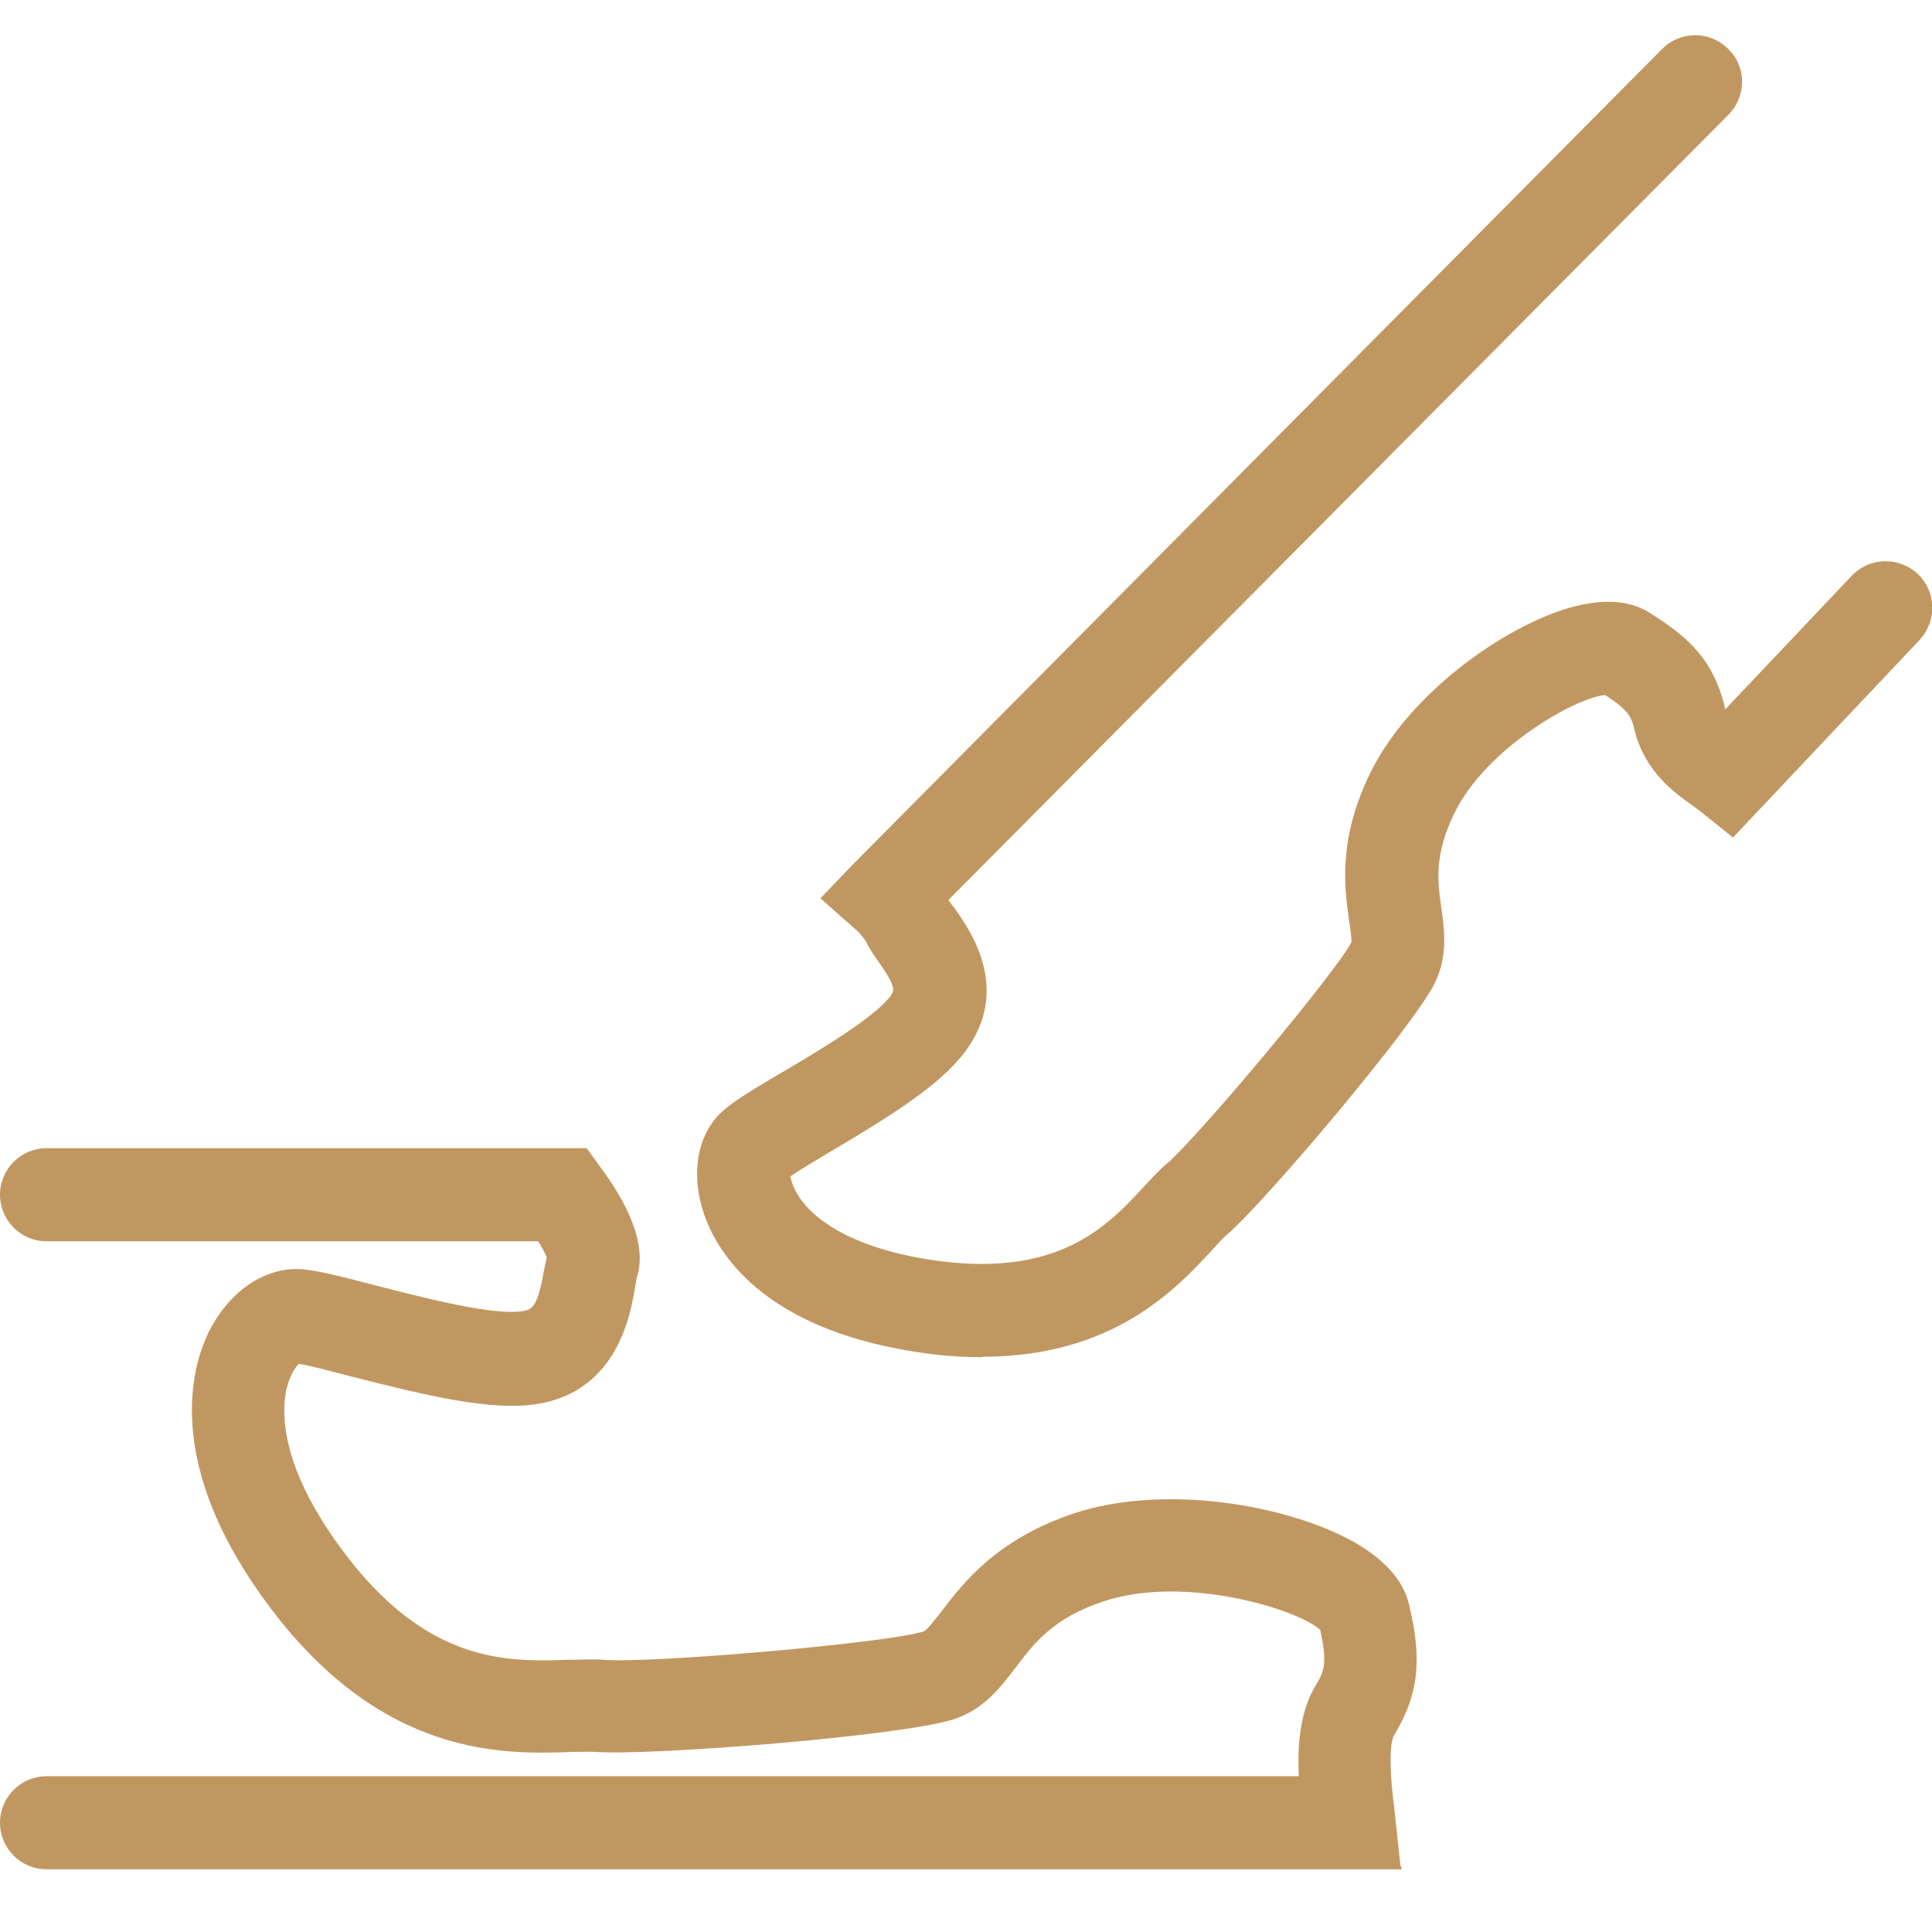
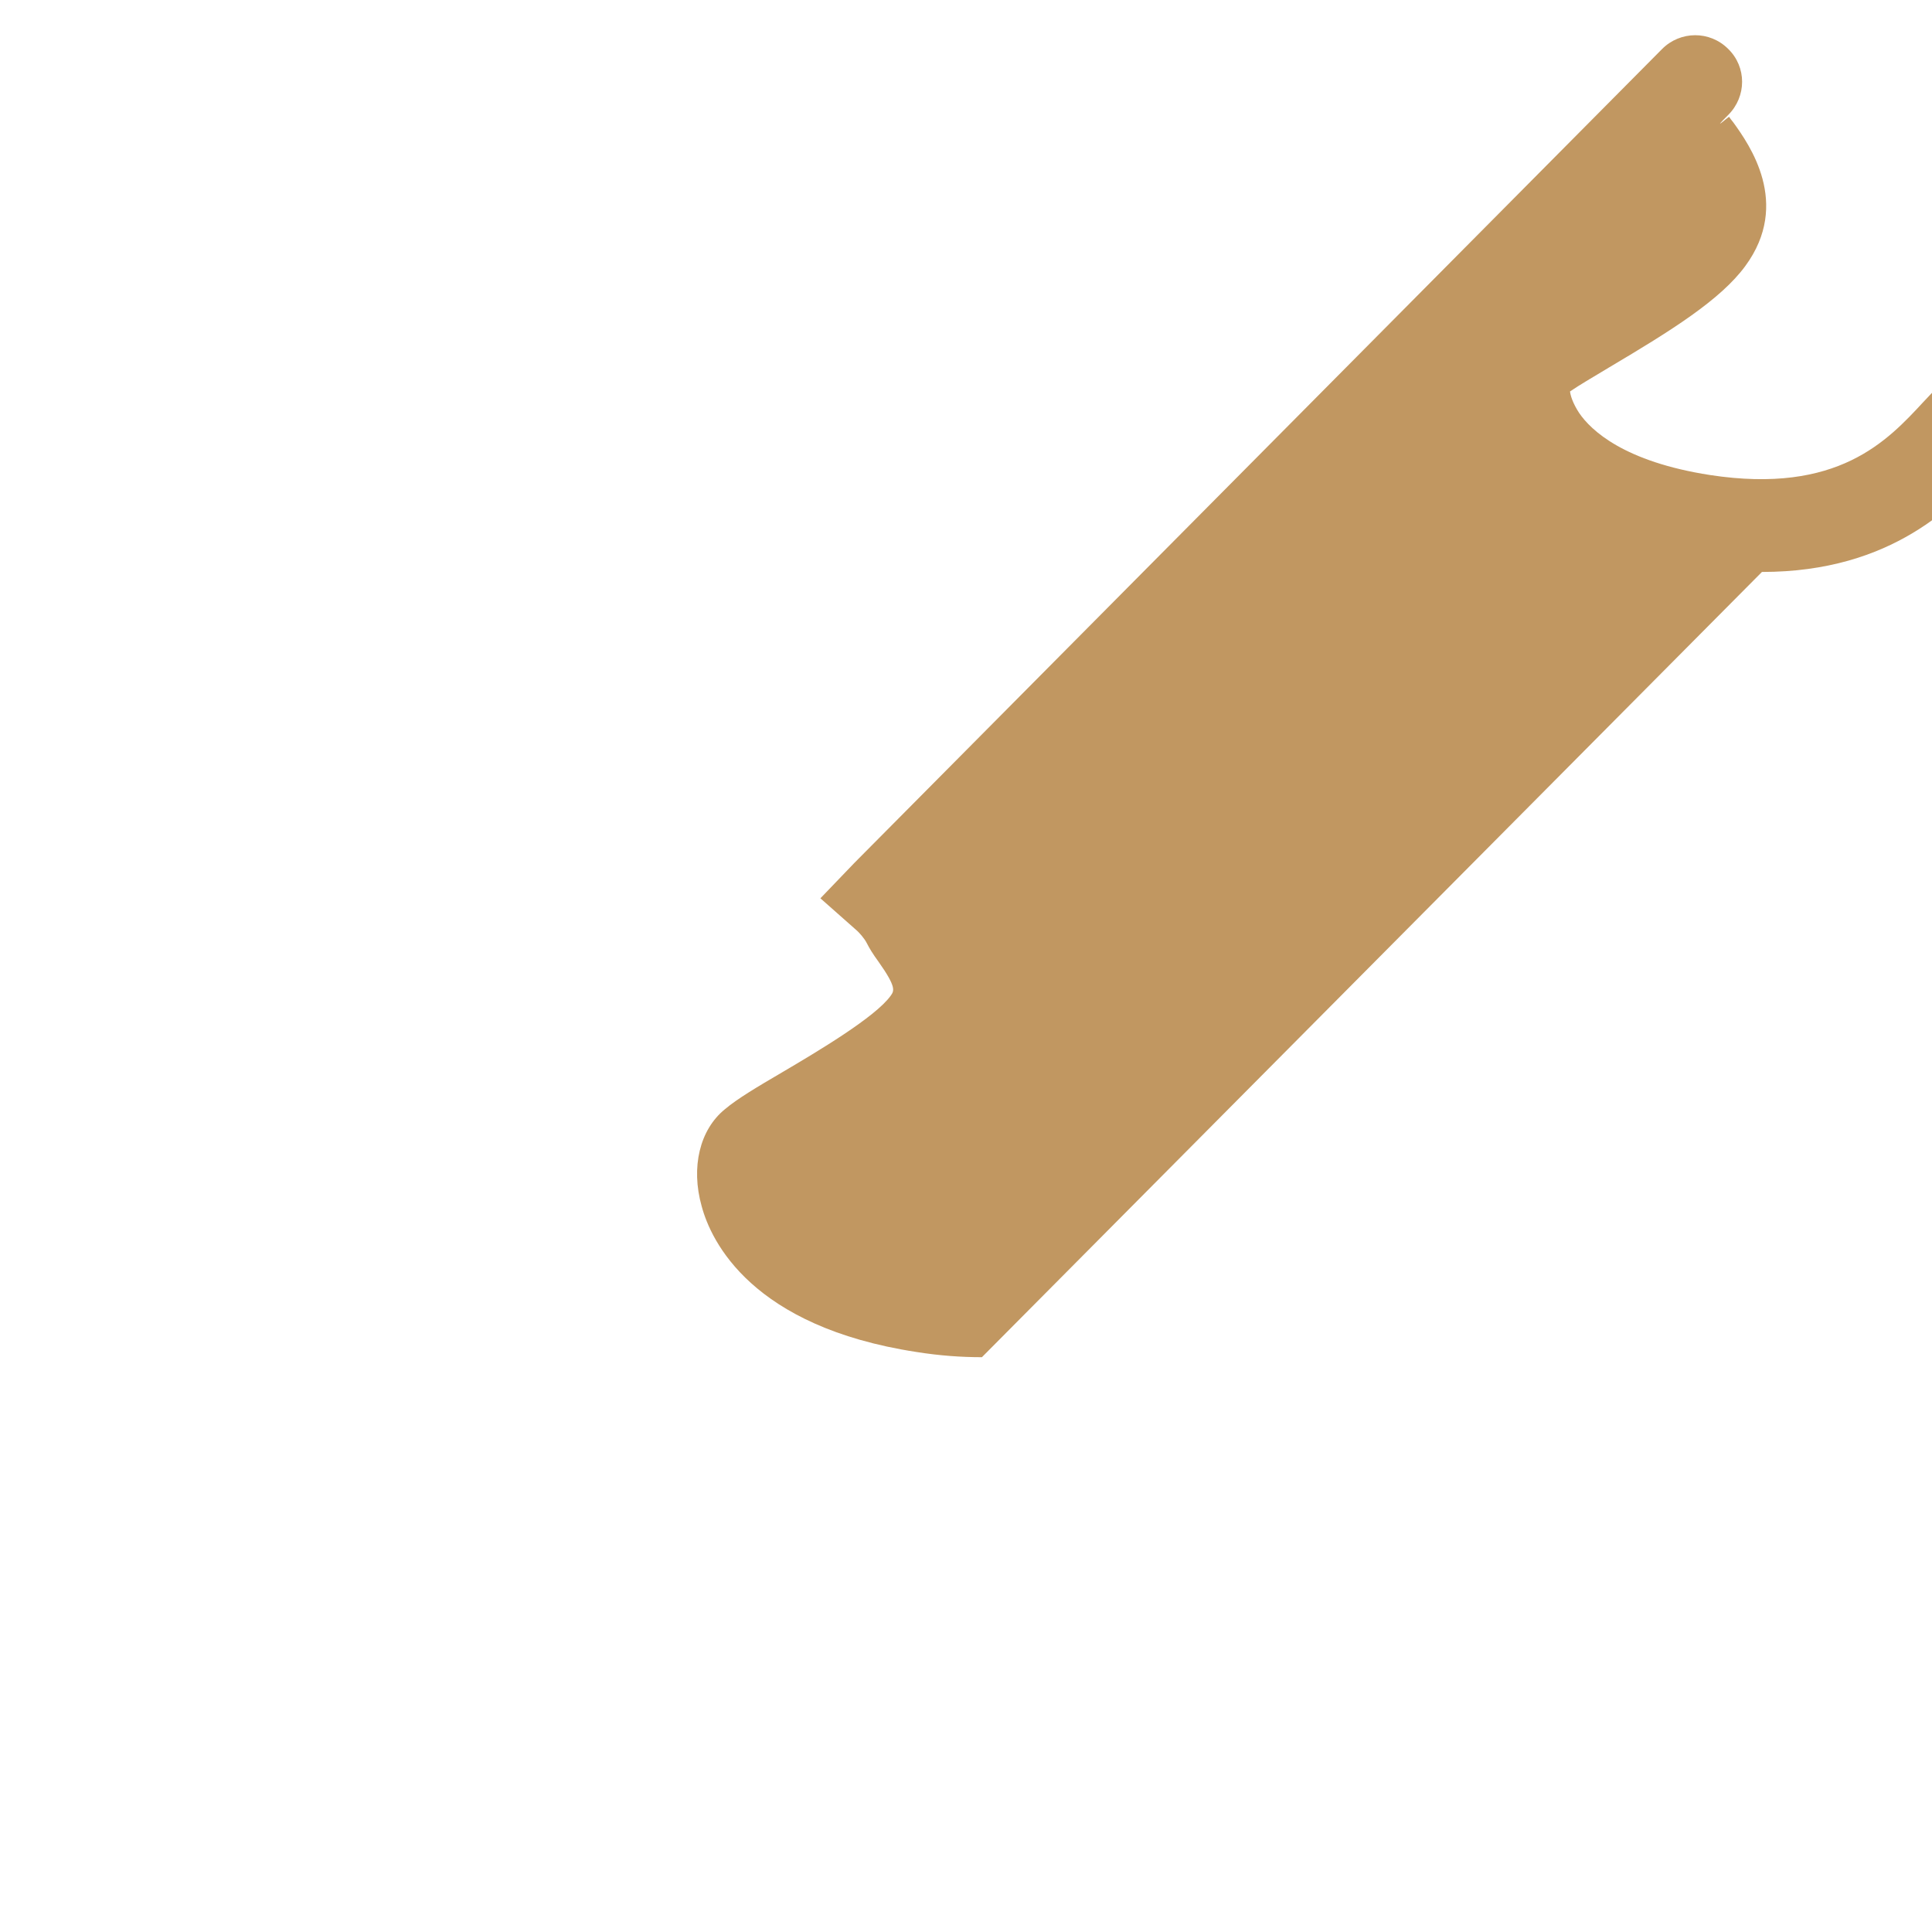
<svg xmlns="http://www.w3.org/2000/svg" id="Layer_1" data-name="Layer 1" viewBox="0 0 40.67 40.67">
  <defs>
    <style>
      .cls-1 {
        fill: #c19761;
      }
    </style>
  </defs>
-   <path class="cls-1" d="M27.83,34.35,29.51,39.35H.98c-.54,0-.98-.44-.98-.98s.44-.98.98-.98h26.36c-.03-.63.02-1.35.35-1.9.18-.3.26-.46.1-1.18-.46-.43-2.85-1.17-4.56-.6-1.06.35-1.46.88-1.84,1.38-.32.42-.67.89-1.31,1.1-1.1.36-6.39.77-7.52.69-.15-.01-.32,0-.52,0-1.4.05-4.03.15-6.45-3.17-2.32-3.17-1.44-5.27-1.11-5.83.45-.78,1.17-1.22,1.89-1.16.36.03.88.17,1.54.34.98.25,2.46.64,3.09.54.22-.03.32-.12.45-.85.02-.1.04-.2.06-.28-.03-.08-.1-.21-.18-.34H.98c-.54,0-.98-.44-.98-.98s.44-.98.98-.98h11.37l.29.4c.71.96.96,1.74.76,2.34,0,.03-.02.1-.03.18-.1.6-.38,2.21-2.09,2.47-.95.14-2.26-.17-3.87-.58-.43-.11-.86-.23-1.12-.27-.07.07-.19.24-.26.53-.11.51-.12,1.62,1.13,3.33,1.81,2.48,3.54,2.41,4.8,2.37.28,0,.53-.02.74,0,1.05.08,6.04-.36,6.75-.6.06-.02.26-.28.37-.42.46-.6,1.15-1.51,2.78-2.06,1.9-.63,4.49-.19,5.9.6.65.37,1.04.81,1.16,1.31.24,1.02.27,1.8-.31,2.75-.06.1-.14.44,0,1.54l.14,1.3Z" />
-   <path class="cls-1" d="M20.67,28.57c-.42,0-.88-.03-1.38-.11-3.46-.53-4.32-2.32-4.52-3.07-.23-.82-.04-1.61.49-2.04.26-.22.68-.47,1.21-.78.73-.43,1.96-1.16,2.28-1.61.07-.1.13-.17-.26-.72-.11-.15-.19-.28-.24-.38-.06-.12-.17-.23-.2-.26l-.78-.69.72-.75L34.99,1.03c.38-.38,1-.39,1.39,0,.39.38.39,1,0,1.39l-16.41,16.52s.01.03.02.04c.01.02.05.07.09.12.33.46,1.22,1.7.25,3.02-.52.71-1.56,1.36-2.86,2.13-.3.18-.64.38-.83.51.01.09.06.25.19.45.25.37.95,1.03,2.76,1.31,2.69.41,3.73-.72,4.49-1.54.18-.19.33-.36.48-.48.72-.63,3.59-4.07,3.89-4.67,0-.05-.02-.28-.05-.45-.1-.69-.24-1.73.46-3.14.82-1.64,2.77-3.04,4.19-3.45.68-.19,1.24-.16,1.66.1.84.52,1.37,1.01,1.61,2.04h0l2.66-2.81c.37-.39.99-.41,1.39-.04.39.37.41.99.04,1.39l-3.93,4.16-.71-.57s-.1-.07-.15-.11c-.37-.26-1-.71-1.21-1.58-.07-.27-.1-.4-.62-.74-.61.05-2.5,1.11-3.17,2.48-.43.88-.36,1.42-.28,2,.07.48.14,1.02-.14,1.59-.47.94-3.58,4.61-4.36,5.28-.1.08-.2.2-.32.33-.76.82-2.08,2.25-4.84,2.25" />
+   <path class="cls-1" d="M20.67,28.57c-.42,0-.88-.03-1.38-.11-3.46-.53-4.32-2.32-4.52-3.07-.23-.82-.04-1.61.49-2.04.26-.22.68-.47,1.21-.78.73-.43,1.96-1.16,2.28-1.61.07-.1.13-.17-.26-.72-.11-.15-.19-.28-.24-.38-.06-.12-.17-.23-.2-.26l-.78-.69.72-.75L34.99,1.03c.38-.38,1-.39,1.39,0,.39.38.39,1,0,1.39s.01.03.02.04c.01.02.05.07.09.12.33.46,1.22,1.7.25,3.02-.52.71-1.56,1.36-2.86,2.13-.3.18-.64.38-.83.51.01.09.06.25.19.45.25.37.95,1.03,2.76,1.31,2.69.41,3.73-.72,4.49-1.54.18-.19.33-.36.48-.48.72-.63,3.59-4.07,3.89-4.67,0-.05-.02-.28-.05-.45-.1-.69-.24-1.73.46-3.14.82-1.64,2.77-3.04,4.19-3.45.68-.19,1.24-.16,1.66.1.84.52,1.37,1.01,1.61,2.04h0l2.66-2.81c.37-.39.99-.41,1.39-.04.39.37.41.99.04,1.39l-3.93,4.16-.71-.57s-.1-.07-.15-.11c-.37-.26-1-.71-1.21-1.58-.07-.27-.1-.4-.62-.74-.61.05-2.5,1.11-3.17,2.48-.43.88-.36,1.42-.28,2,.07.48.14,1.02-.14,1.59-.47.94-3.58,4.61-4.36,5.28-.1.08-.2.2-.32.33-.76.82-2.08,2.25-4.84,2.25" />
</svg>